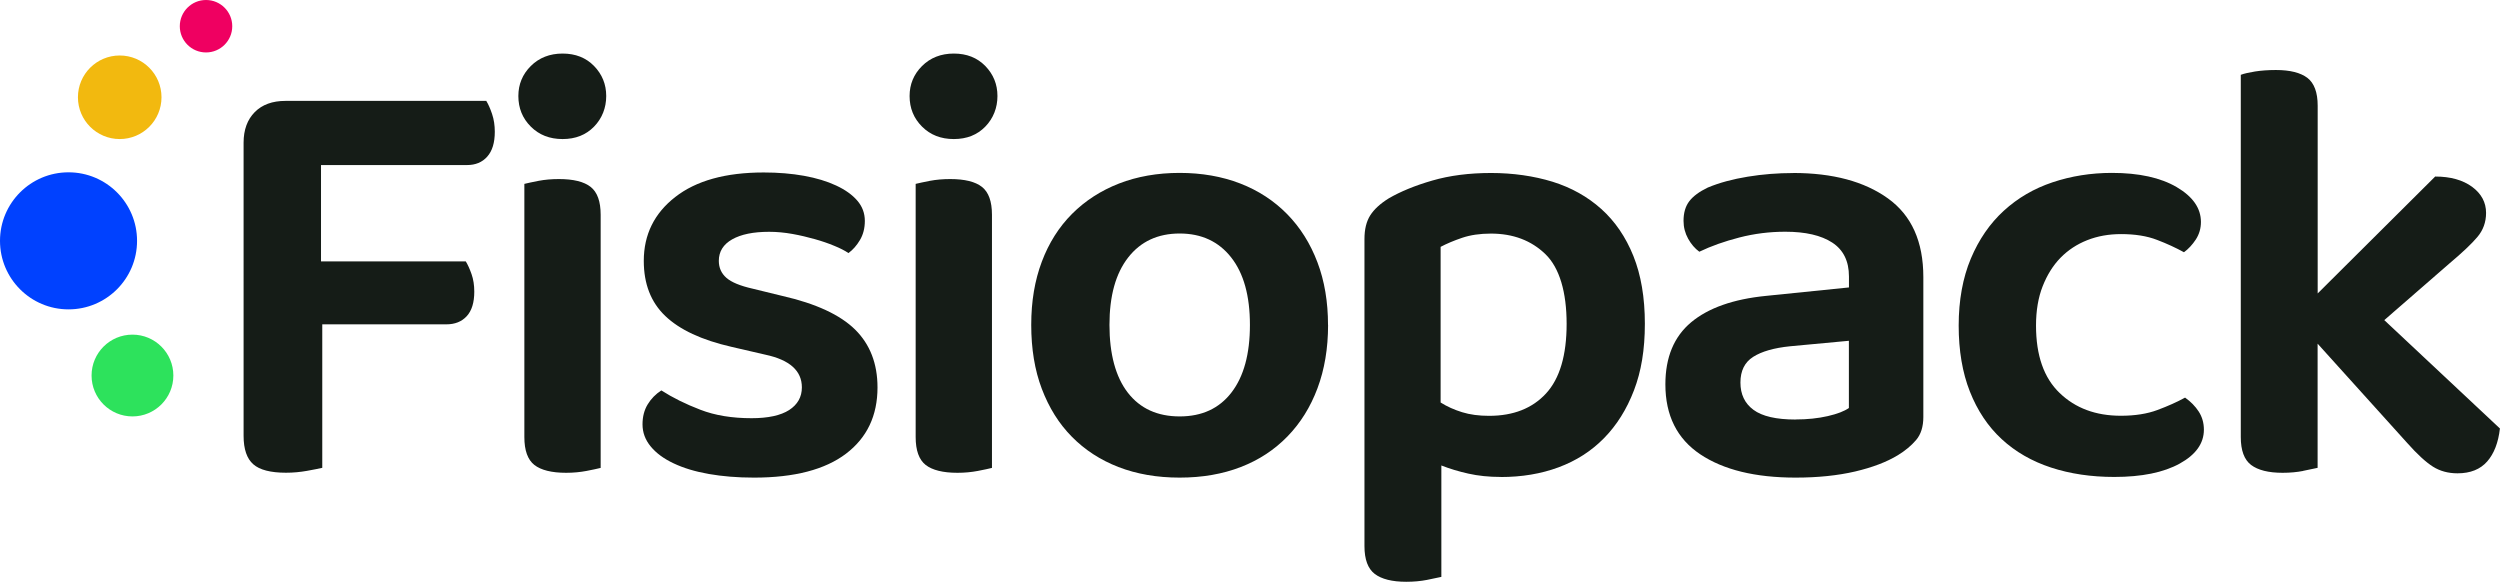
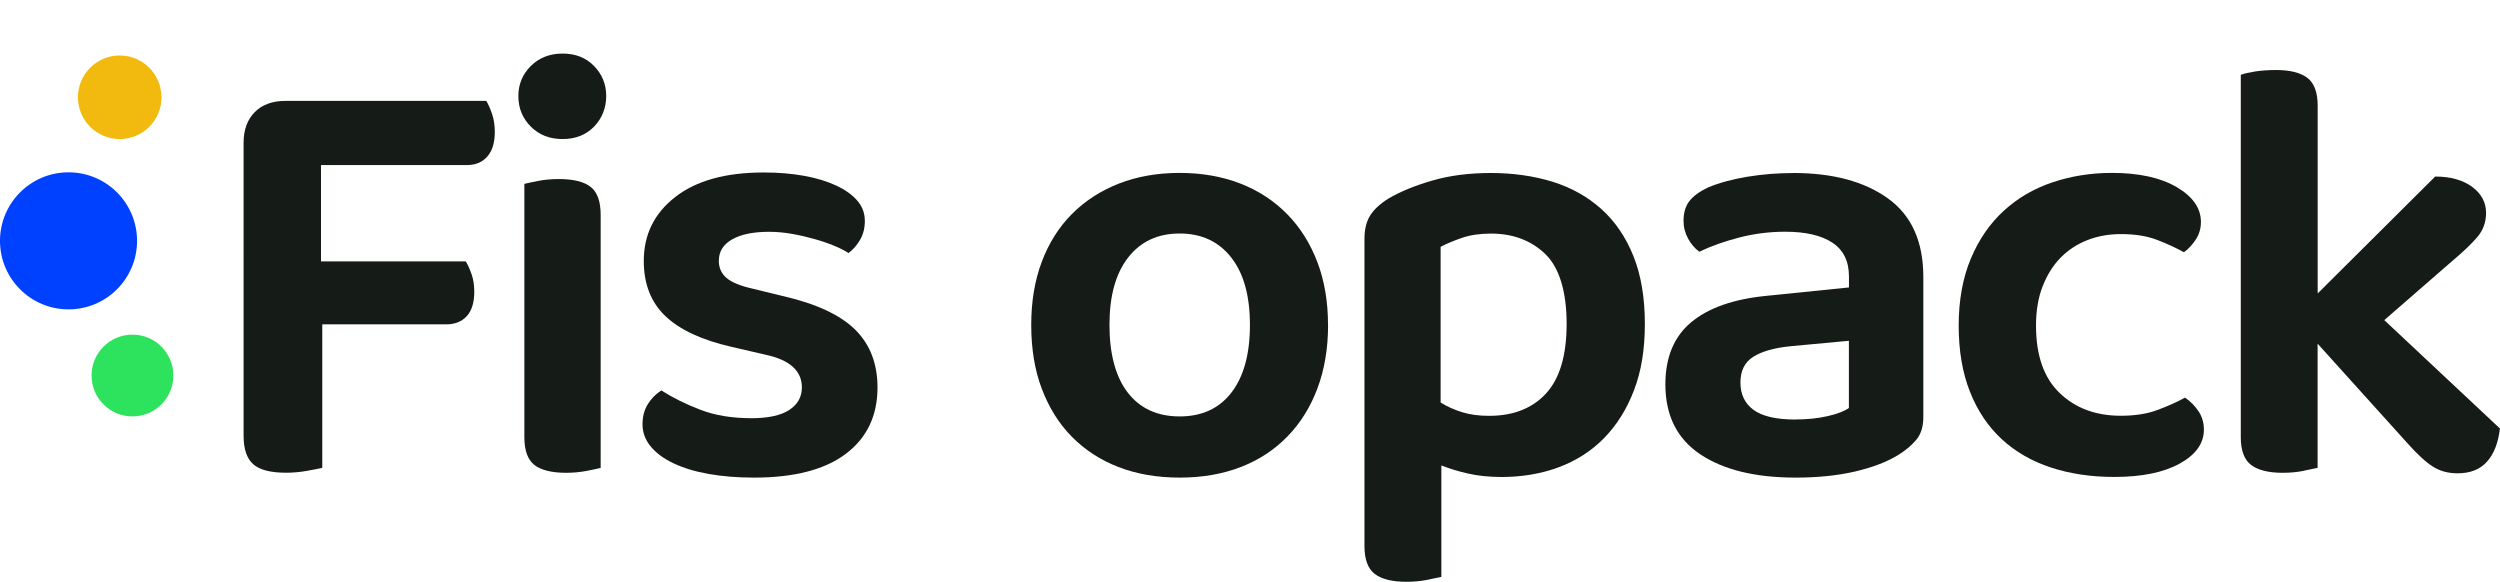
<svg xmlns="http://www.w3.org/2000/svg" id="Camada_2" data-name="Camada 2" viewBox="0 0 337.46 78.53">
  <defs>
    <style>
      .cls-1 {
        fill: #ef0061;
      }

      .cls-1, .cls-2, .cls-3, .cls-4, .cls-5 {
        stroke-width: 0px;
      }

      .cls-2 {
        fill: #2de25c;
      }

      .cls-3 {
        fill: #0041ff;
      }

      .cls-4 {
        fill: #151c17;
      }

      .cls-5 {
        fill: #f2b90f;
      }
    </style>
  </defs>
  <g id="Camada_1-2" data-name="Camada 1">
    <g>
      <g>
        <path class="cls-4" d="M65.64,13.62c.27.44.53,1.02.78,1.76s.37,1.54.37,2.41c0,1.47-.34,2.59-1.02,3.35-.68.77-1.59,1.14-2.74,1.14h-19.7v13h19.54c.27.44.53,1.01.78,1.72s.37,1.5.37,2.37c0,1.47-.34,2.57-1.02,3.31-.68.74-1.6,1.1-2.74,1.1h-16.76v19.37c-.49.11-1.18.25-2.08.41-.9.16-1.84.25-2.82.25-2.07,0-3.55-.38-4.41-1.14-.87-.76-1.31-2.04-1.31-3.84V19.26c0-1.74.51-3.12,1.51-4.13s2.39-1.51,4.13-1.51h27.14Z" />
        <path class="cls-4" d="M69.97,12.96c0-1.58.56-2.93,1.68-4.05,1.12-1.11,2.55-1.68,4.29-1.68s3.16.56,4.25,1.68c1.09,1.12,1.64,2.47,1.64,4.05s-.55,3.01-1.64,4.13-2.5,1.68-4.25,1.68-3.17-.56-4.29-1.68-1.68-2.49-1.68-4.13ZM70.78,24.82c.44-.11,1.07-.24,1.92-.41.84-.16,1.76-.24,2.74-.24,1.96,0,3.39.35,4.29,1.06.9.71,1.35,1.96,1.35,3.76v34.17c-.44.11-1.08.25-1.92.41s-1.76.25-2.74.25c-1.96,0-3.39-.36-4.29-1.06-.9-.71-1.35-1.96-1.35-3.76V24.82Z" />
        <path class="cls-4" d="M118.45,52.29c0,3.82-1.42,6.8-4.25,8.95s-6.98,3.23-12.43,3.23c-2.24,0-4.26-.17-6.09-.49s-3.41-.8-4.74-1.43c-1.34-.63-2.37-1.39-3.11-2.29s-1.1-1.89-1.1-2.98c0-1.03.23-1.93.7-2.7.46-.76,1.08-1.39,1.84-1.88,1.53.98,3.28,1.85,5.27,2.61,1.99.77,4.29,1.14,6.91,1.14,2.24,0,3.93-.37,5.07-1.1,1.14-.74,1.72-1.76,1.72-3.06,0-2.24-1.64-3.71-4.91-4.41l-4.58-1.06c-4.04-.92-7.02-2.32-8.95-4.17-1.94-1.85-2.9-4.33-2.9-7.44,0-3.54,1.42-6.42,4.25-8.62,2.83-2.21,6.81-3.31,11.94-3.31,1.96,0,3.77.15,5.44.45,1.66.3,3.11.74,4.33,1.31,1.23.57,2.18,1.25,2.86,2.04.68.79,1.02,1.7,1.02,2.74,0,.98-.22,1.84-.66,2.58-.44.74-.95,1.32-1.55,1.76-.49-.33-1.13-.66-1.92-.98-.79-.33-1.66-.63-2.62-.9s-1.96-.51-3.02-.7c-1.06-.19-2.11-.29-3.15-.29-2.13,0-3.79.34-4.99,1.02-1.2.68-1.8,1.65-1.8,2.9,0,.93.34,1.69,1.02,2.29.68.6,1.87,1.09,3.56,1.47l4.01.98c4.52,1.03,7.79,2.55,9.81,4.54,2.01,1.99,3.02,4.59,3.02,7.81Z" />
-         <path class="cls-4" d="M122.78,12.96c0-1.58.56-2.93,1.68-4.05,1.12-1.11,2.55-1.68,4.29-1.68s3.16.56,4.25,1.68c1.09,1.12,1.64,2.47,1.64,4.05s-.55,3.01-1.64,4.13-2.5,1.68-4.25,1.68-3.17-.56-4.29-1.68-1.68-2.49-1.68-4.13ZM123.6,24.82c.44-.11,1.07-.24,1.92-.41.84-.16,1.76-.24,2.74-.24,1.96,0,3.39.35,4.29,1.06.9.71,1.35,1.96,1.35,3.76v34.17c-.44.11-1.08.25-1.92.41s-1.76.25-2.74.25c-1.96,0-3.39-.36-4.29-1.06-.9-.71-1.35-1.96-1.35-3.76V24.82Z" />
        <path class="cls-4" d="M179.27,43.86c0,3.16-.48,6.01-1.43,8.55s-2.3,4.7-4.05,6.5c-1.75,1.8-3.84,3.18-6.3,4.13-2.45.95-5.2,1.43-8.26,1.43s-5.8-.48-8.26-1.43c-2.45-.95-4.55-2.32-6.29-4.09-1.75-1.77-3.09-3.93-4.05-6.46s-1.43-5.41-1.43-8.63.48-6.01,1.43-8.54,2.32-4.69,4.09-6.46c1.77-1.77,3.88-3.13,6.34-4.09,2.45-.95,5.18-1.43,8.17-1.43s5.72.48,8.18,1.43c2.45.95,4.56,2.33,6.33,4.13,1.77,1.8,3.13,3.97,4.09,6.5s1.43,5.36,1.43,8.46ZM159.24,31.52c-2.94,0-5.26,1.07-6.95,3.23-1.69,2.16-2.53,5.19-2.53,9.11s.83,7.03,2.49,9.16c1.66,2.13,3.99,3.19,6.99,3.19s5.33-1.07,6.99-3.23,2.49-5.19,2.49-9.12-.84-6.96-2.53-9.11c-1.69-2.15-4.01-3.23-6.95-3.23Z" />
        <path class="cls-4" d="M202.57,64.38c-1.58,0-3.04-.15-4.37-.45-1.34-.3-2.55-.67-3.64-1.1v15.04c-.49.11-1.14.25-1.96.41-.82.16-1.75.25-2.78.25-1.91,0-3.33-.36-4.25-1.06-.93-.71-1.39-1.96-1.39-3.76v-41.45c0-1.31.26-2.37.78-3.19.52-.82,1.35-1.58,2.49-2.29,1.58-.92,3.54-1.73,5.89-2.41,2.34-.68,4.99-1.02,7.93-1.02s5.76.4,8.3,1.18c2.53.79,4.73,2.02,6.58,3.68,1.85,1.66,3.3,3.78,4.33,6.34s1.55,5.62,1.55,9.15-.49,6.43-1.47,8.99-2.33,4.71-4.05,6.46c-1.72,1.75-3.76,3.05-6.13,3.93s-4.97,1.31-7.81,1.31ZM201.01,56.13c3.27,0,5.83-1.01,7.68-3.02s2.78-5.15,2.78-9.4-.95-7.55-2.86-9.4c-1.91-1.85-4.36-2.78-7.36-2.78-1.47,0-2.77.19-3.89.57-1.12.38-2.08.79-2.9,1.22v21.01c.87.55,1.84.98,2.9,1.31,1.06.33,2.28.49,3.64.49Z" />
        <path class="cls-4" d="M242.05,23.35c5.34,0,9.6,1.14,12.79,3.43,3.19,2.29,4.78,5.83,4.78,10.63v18.88c0,1.31-.33,2.35-.98,3.11-.66.77-1.47,1.44-2.45,2.04-1.53.93-3.46,1.66-5.8,2.21-2.34.54-5.01.82-8.01.82-5.45,0-9.74-1.05-12.88-3.15-3.13-2.1-4.7-5.24-4.7-9.44,0-3.65,1.16-6.44,3.48-8.38,2.32-1.93,5.68-3.12,10.1-3.56l11.2-1.14v-1.47c0-2.07-.75-3.6-2.25-4.58-1.5-.98-3.61-1.47-6.34-1.47-2.13,0-4.2.26-6.21.78-2.02.52-3.82,1.16-5.4,1.92-.6-.44-1.1-1.02-1.51-1.76-.41-.74-.62-1.54-.62-2.41,0-1.09.26-1.97.78-2.65.52-.68,1.35-1.29,2.49-1.84,1.58-.66,3.38-1.14,5.4-1.47,2.02-.33,4.06-.49,6.13-.49ZM242.38,56.62c1.58,0,3.02-.15,4.33-.45,1.31-.3,2.26-.67,2.86-1.1v-9.07l-7.93.74c-2.18.22-3.84.7-4.99,1.43s-1.72,1.89-1.72,3.47.58,2.81,1.76,3.68c1.17.87,3.07,1.31,5.68,1.31Z" />
        <path class="cls-4" d="M286.28,31.6c-1.63,0-3.15.27-4.54.82-1.39.55-2.59,1.34-3.6,2.37s-1.81,2.32-2.41,3.84-.9,3.3-.9,5.31c0,4.04,1.06,7.07,3.19,9.11,2.13,2.05,4.88,3.07,8.26,3.07,1.91,0,3.56-.26,4.95-.78,1.39-.52,2.63-1.07,3.72-1.67.77.55,1.38,1.17,1.84,1.88s.7,1.53.7,2.45c0,1.85-1.09,3.38-3.27,4.58-2.18,1.2-5.12,1.8-8.83,1.8-3.11,0-5.95-.42-8.54-1.27s-4.81-2.13-6.66-3.84-3.28-3.86-4.29-6.42c-1.01-2.56-1.51-5.53-1.51-8.91s.55-6.44,1.64-9.03c1.09-2.59,2.57-4.74,4.45-6.46s4.07-3,6.58-3.84c2.51-.84,5.18-1.27,8.01-1.27,3.65,0,6.57.64,8.75,1.92,2.18,1.28,3.27,2.85,3.27,4.7,0,.87-.23,1.66-.69,2.37-.47.71-1,1.28-1.6,1.72-1.09-.6-2.3-1.16-3.64-1.67-1.34-.52-2.96-.78-4.87-.78Z" />
        <path class="cls-4" d="M310.89,63.57c-.82.16-1.75.25-2.78.25-1.91,0-3.32-.36-4.25-1.06-.93-.71-1.39-1.96-1.39-3.76V10.1c.44-.17,1.08-.31,1.92-.45.84-.13,1.78-.2,2.82-.2,1.91,0,3.32.36,4.25,1.06.92.71,1.39,1.96,1.39,3.76v25.34l15.86-15.78c2.07,0,3.73.47,4.99,1.39,1.25.93,1.88,2.1,1.88,3.52,0,1.25-.4,2.35-1.19,3.27-.79.93-2.03,2.1-3.72,3.52l-8.83,7.68,15.61,14.63c-.22,1.91-.79,3.39-1.72,4.45-.93,1.06-2.26,1.6-4.01,1.6-1.25,0-2.36-.3-3.31-.9s-2.11-1.66-3.47-3.19l-12.1-13.41v16.76c-.49.11-1.14.25-1.96.41Z" />
      </g>
      <circle class="cls-2" cx="17.88" cy="50.69" r="5.52" />
      <circle class="cls-5" cx="16.16" cy="13.13" r="5.64" />
      <circle class="cls-3" cx="9.25" cy="32.51" r="9.25" />
-       <circle class="cls-1" cx="27.81" cy="3.54" r="3.54" />
    </g>
  </g>
</svg>